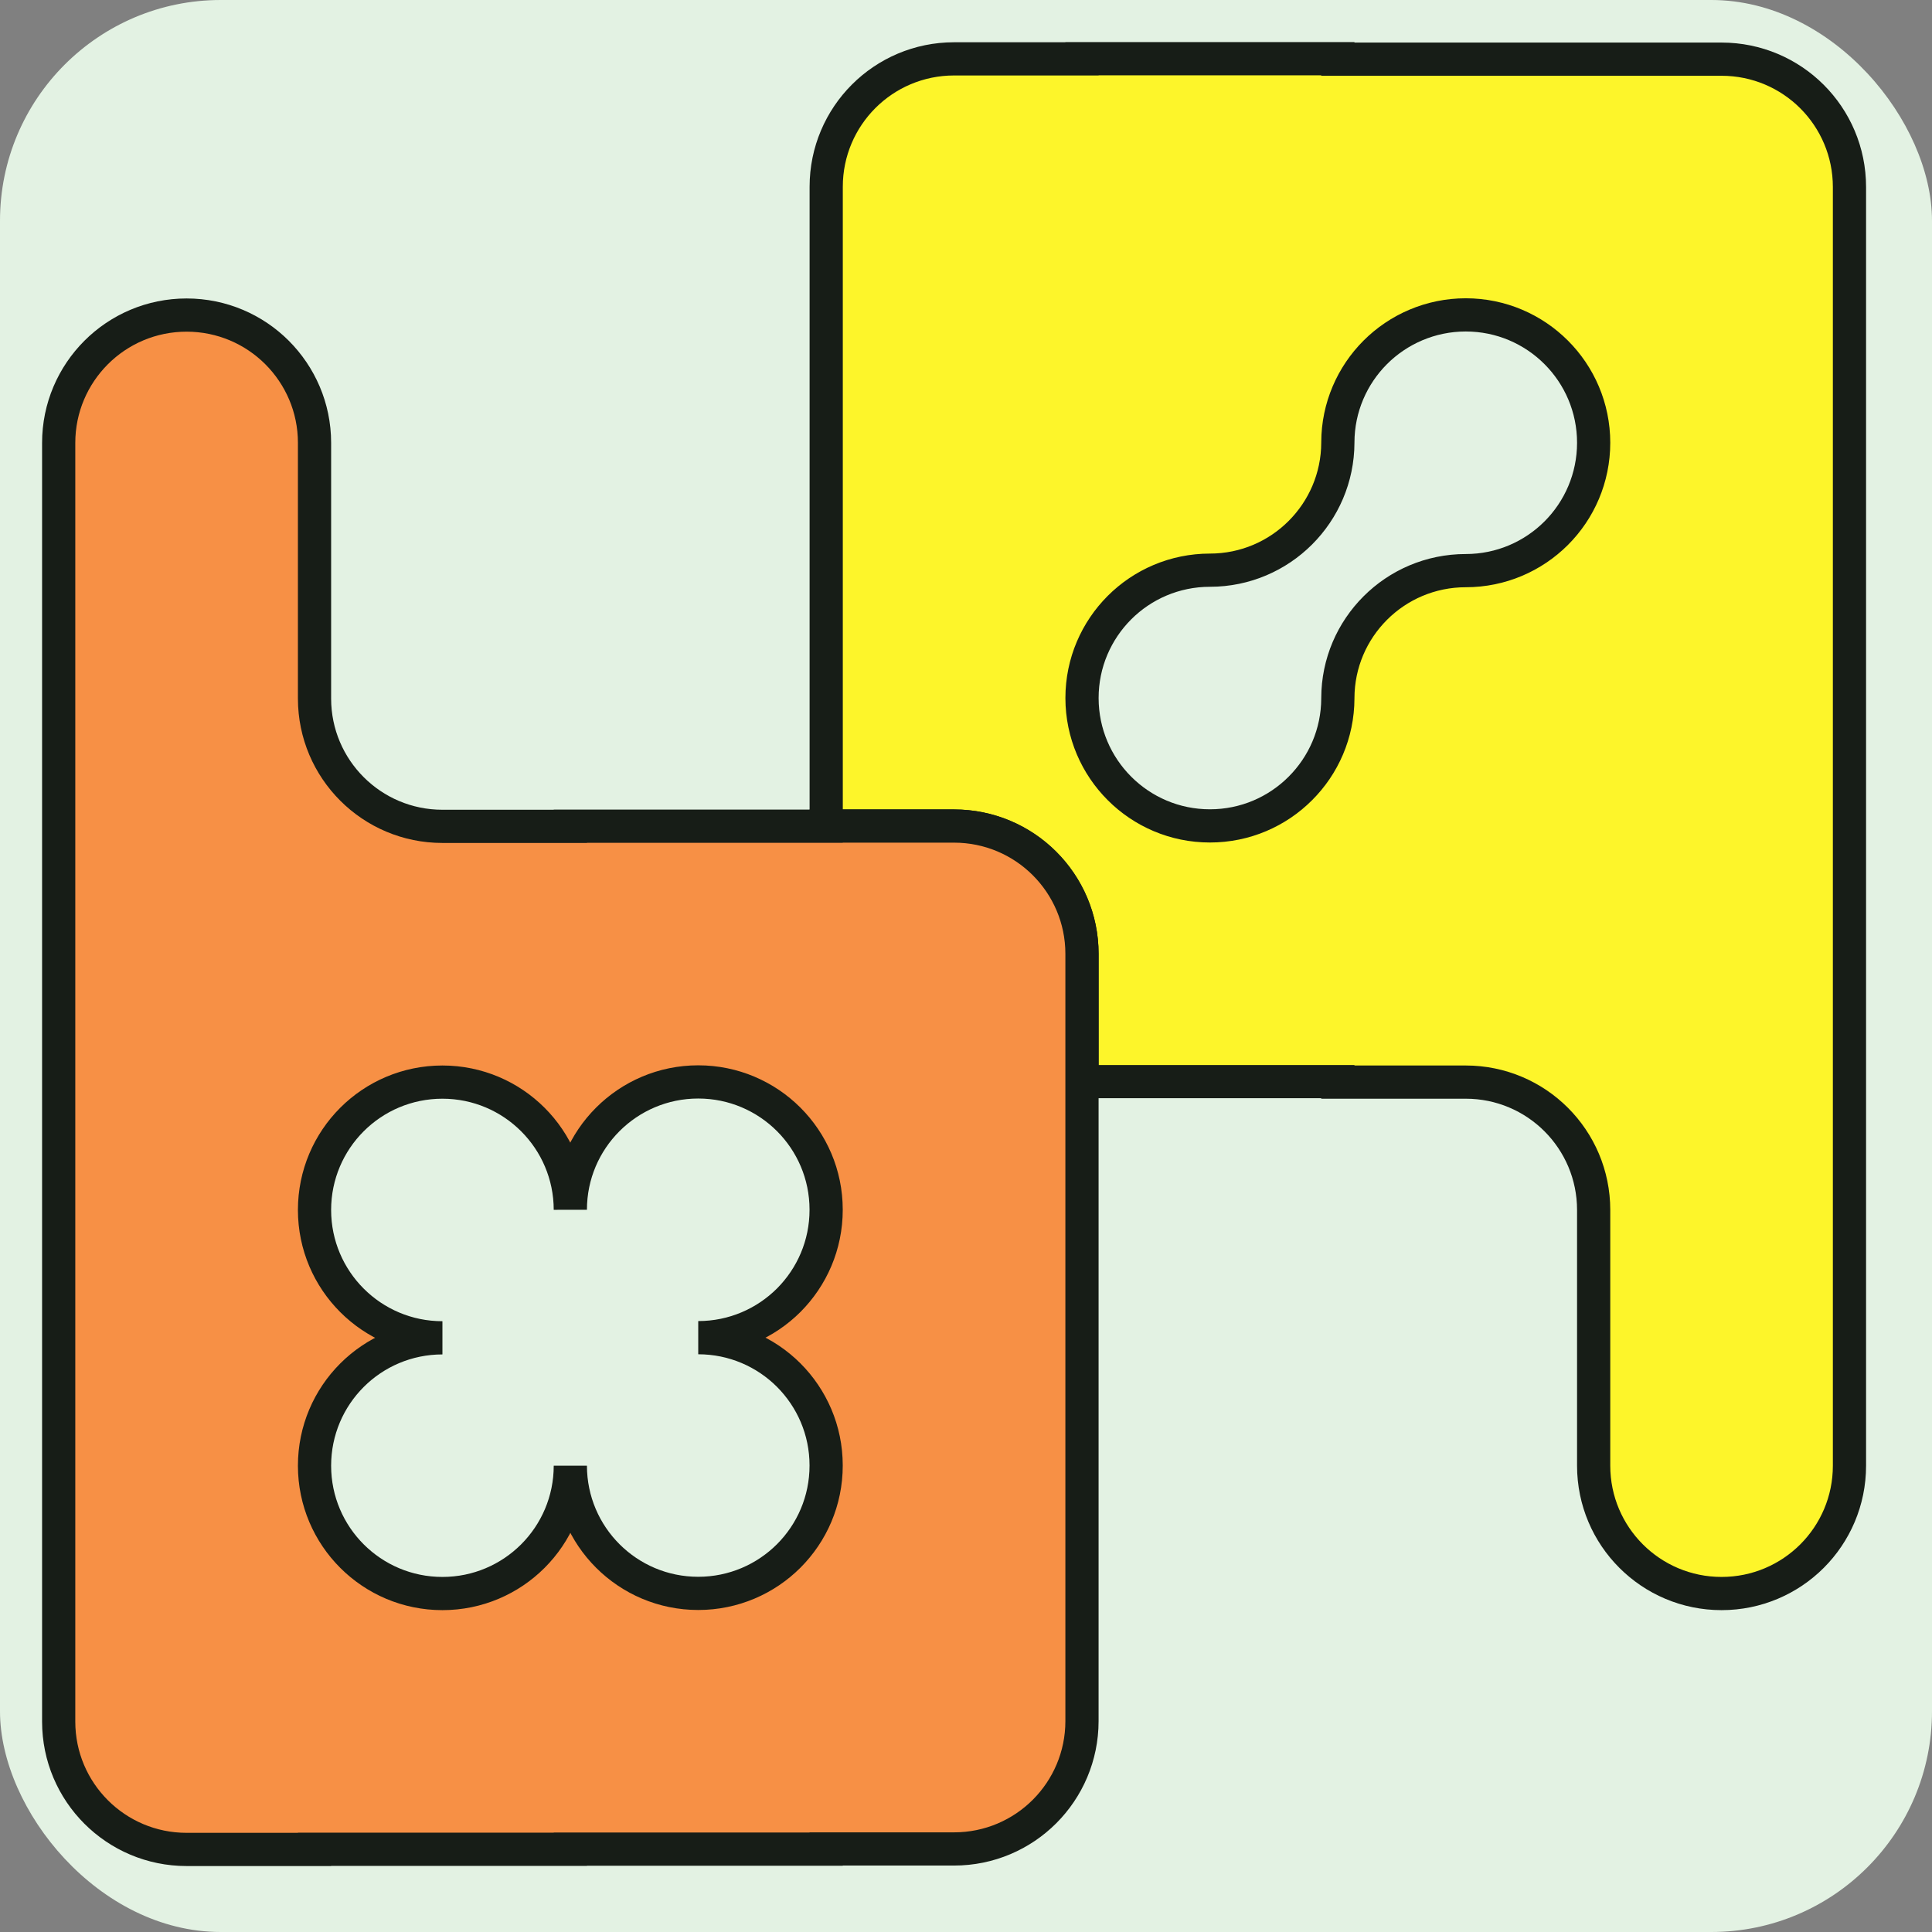
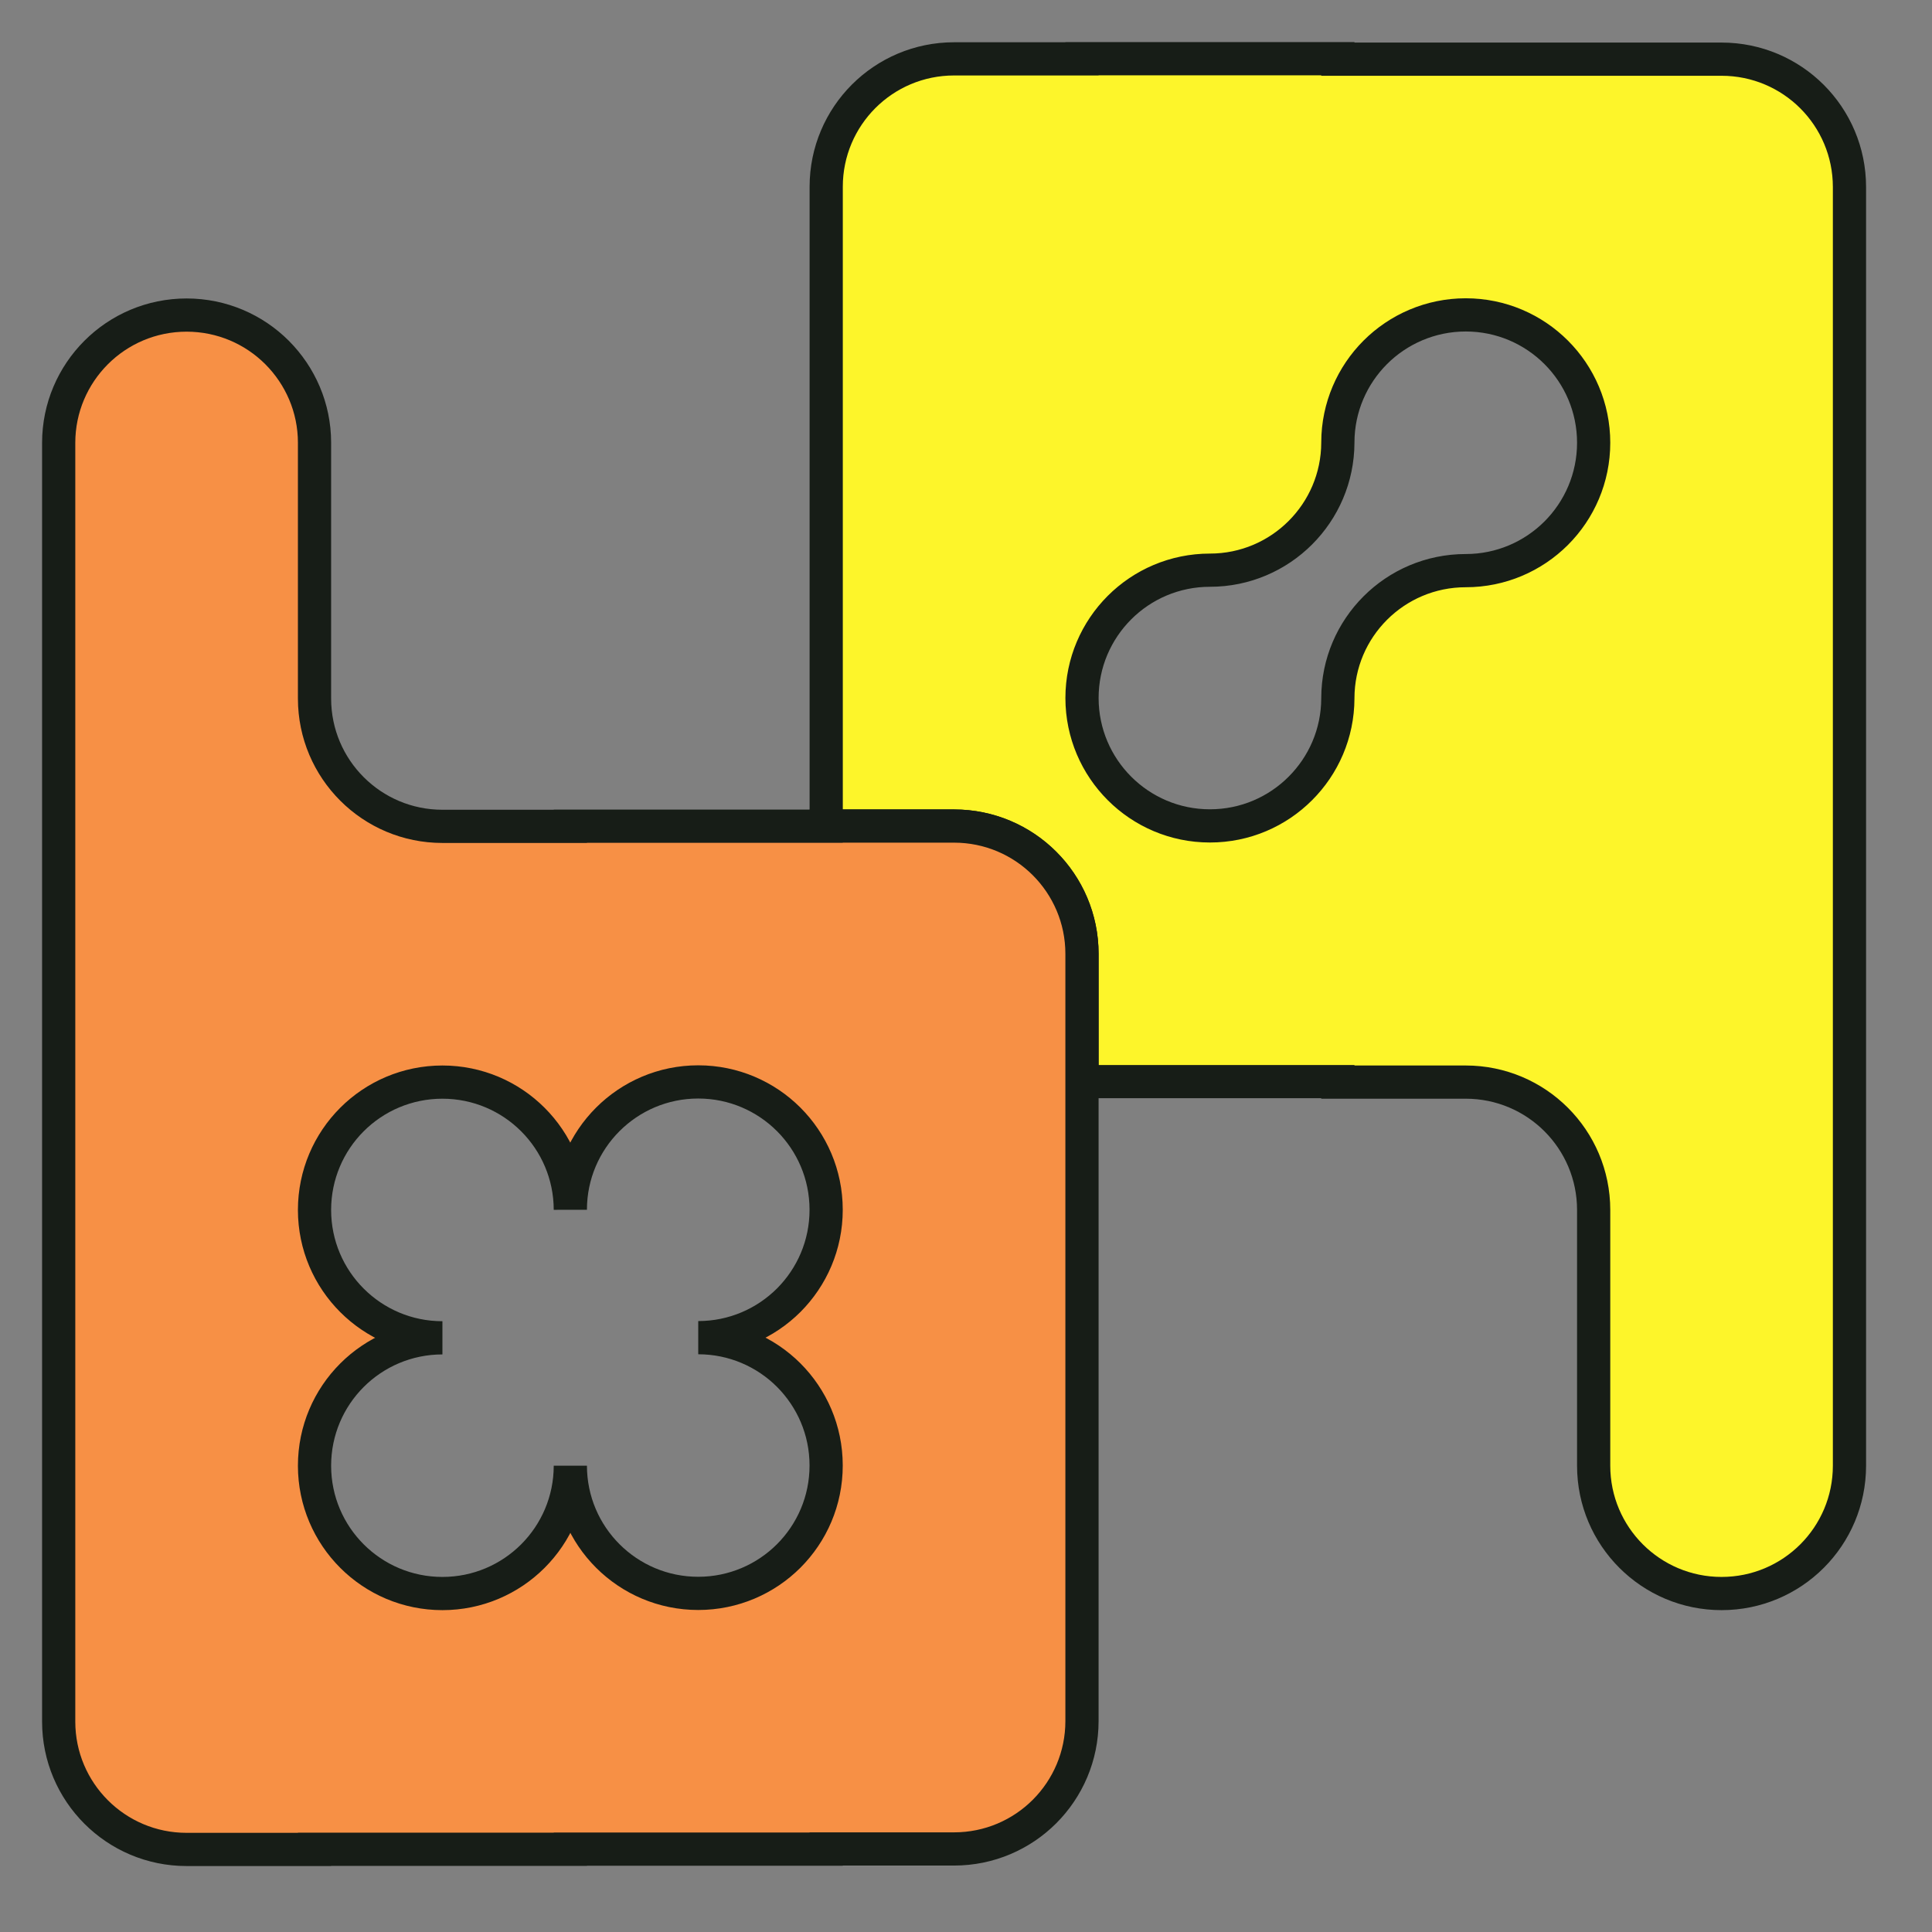
<svg xmlns="http://www.w3.org/2000/svg" width="64" height="64" viewBox="0 0 64 64" fill="none">
  <rect x="0" y="0" width="64" height="64" fill="#808080" stroke="none" />
-   <rect y="-0" width="64" height="64" rx="7.312" fill="#E3F2E3" />
  <path d="M60.026 3.2C59.26 2.434 58.199 1.96 57.029 1.96H44.318V1.945H35.843V1.95H31.606C30.437 1.95 29.376 2.424 28.61 3.19C27.844 3.956 27.369 5.017 27.369 6.186V27.364H31.606C32.776 27.364 33.837 27.838 34.603 28.604C35.367 29.368 35.842 30.427 35.843 31.595V35.83H44.318V35.846H48.555C49.724 35.846 50.785 36.32 51.551 37.086C52.317 37.852 52.792 38.912 52.792 40.081V48.553C52.792 50.892 54.688 52.788 57.029 52.788C58.199 52.788 59.26 52.314 60.026 51.548C60.792 50.782 61.266 49.722 61.266 48.553V6.196C61.266 5.027 60.792 3.966 60.026 3.2ZM51.551 17.663C50.785 18.428 49.724 18.903 48.555 18.903C47.385 18.903 46.324 19.377 45.558 20.143C44.792 20.909 44.321 21.961 44.318 23.123V23.139C44.314 24.301 43.84 25.355 43.077 26.117C42.311 26.885 41.25 27.359 40.081 27.359C37.742 27.359 35.847 25.465 35.843 23.128V23.123C35.843 21.953 36.318 20.895 37.084 20.128C37.85 19.362 38.911 18.888 40.081 18.888C41.25 18.888 42.311 18.413 43.077 17.646C43.84 16.883 44.314 15.829 44.318 14.667V14.652C44.321 13.49 44.796 12.434 45.558 11.672C46.321 10.909 47.385 10.431 48.555 10.431C49.724 10.431 50.785 10.906 51.551 11.672C52.317 12.438 52.792 13.498 52.792 14.667C52.792 15.836 52.317 16.897 51.551 17.663Z" fill="#FDF52A" stroke="#171D17" stroke-width="1.1" />
  <path d="M34.601 28.604C33.835 27.838 32.774 27.364 31.604 27.364H27.367V27.369H18.893V27.374H14.656C12.317 27.374 10.422 25.482 10.419 23.144V14.667C10.419 13.498 9.942 12.443 9.178 11.677C8.412 10.911 7.351 10.437 6.181 10.437C5.012 10.437 3.951 10.911 3.185 11.677C2.419 12.444 1.944 13.502 1.944 14.672V57.029C1.944 59.369 3.841 61.265 6.181 61.265H10.419V61.26H18.893V61.255H27.367V61.249H31.604C32.774 61.249 33.835 60.775 34.601 60.009C35.367 59.242 35.842 58.183 35.842 57.014V31.595C35.842 30.427 35.365 29.368 34.601 28.604ZM27.367 40.076C27.367 41.247 26.893 42.304 26.127 43.072C25.36 43.837 24.299 44.312 23.13 44.312C24.299 44.312 25.36 44.786 26.127 45.552C26.891 46.318 27.366 47.373 27.367 48.542V48.548C27.367 49.718 26.893 50.776 26.127 51.543C25.36 52.309 24.299 52.783 23.13 52.783C20.791 52.783 18.896 50.891 18.893 48.553C18.893 49.722 18.418 50.782 17.652 51.548C16.886 52.314 15.825 52.788 14.656 52.788C12.317 52.788 10.422 50.896 10.419 48.558V48.553C10.419 47.384 10.893 46.323 11.659 45.557C12.425 44.791 13.486 44.317 14.656 44.317C12.317 44.317 10.422 42.424 10.419 40.086V40.081C10.419 38.912 10.893 37.852 11.659 37.086C12.425 36.32 13.486 35.846 14.656 35.846C15.825 35.846 16.886 36.32 17.652 37.086C18.417 37.85 18.891 38.909 18.893 40.076C18.893 38.905 19.367 37.848 20.134 37.081C20.9 36.315 21.961 35.84 23.13 35.84C24.299 35.84 25.36 36.315 26.127 37.081C26.891 37.846 27.366 38.902 27.367 40.071V40.076Z" fill="#F79045" stroke="#171D17" stroke-width="1.1" />
</svg>